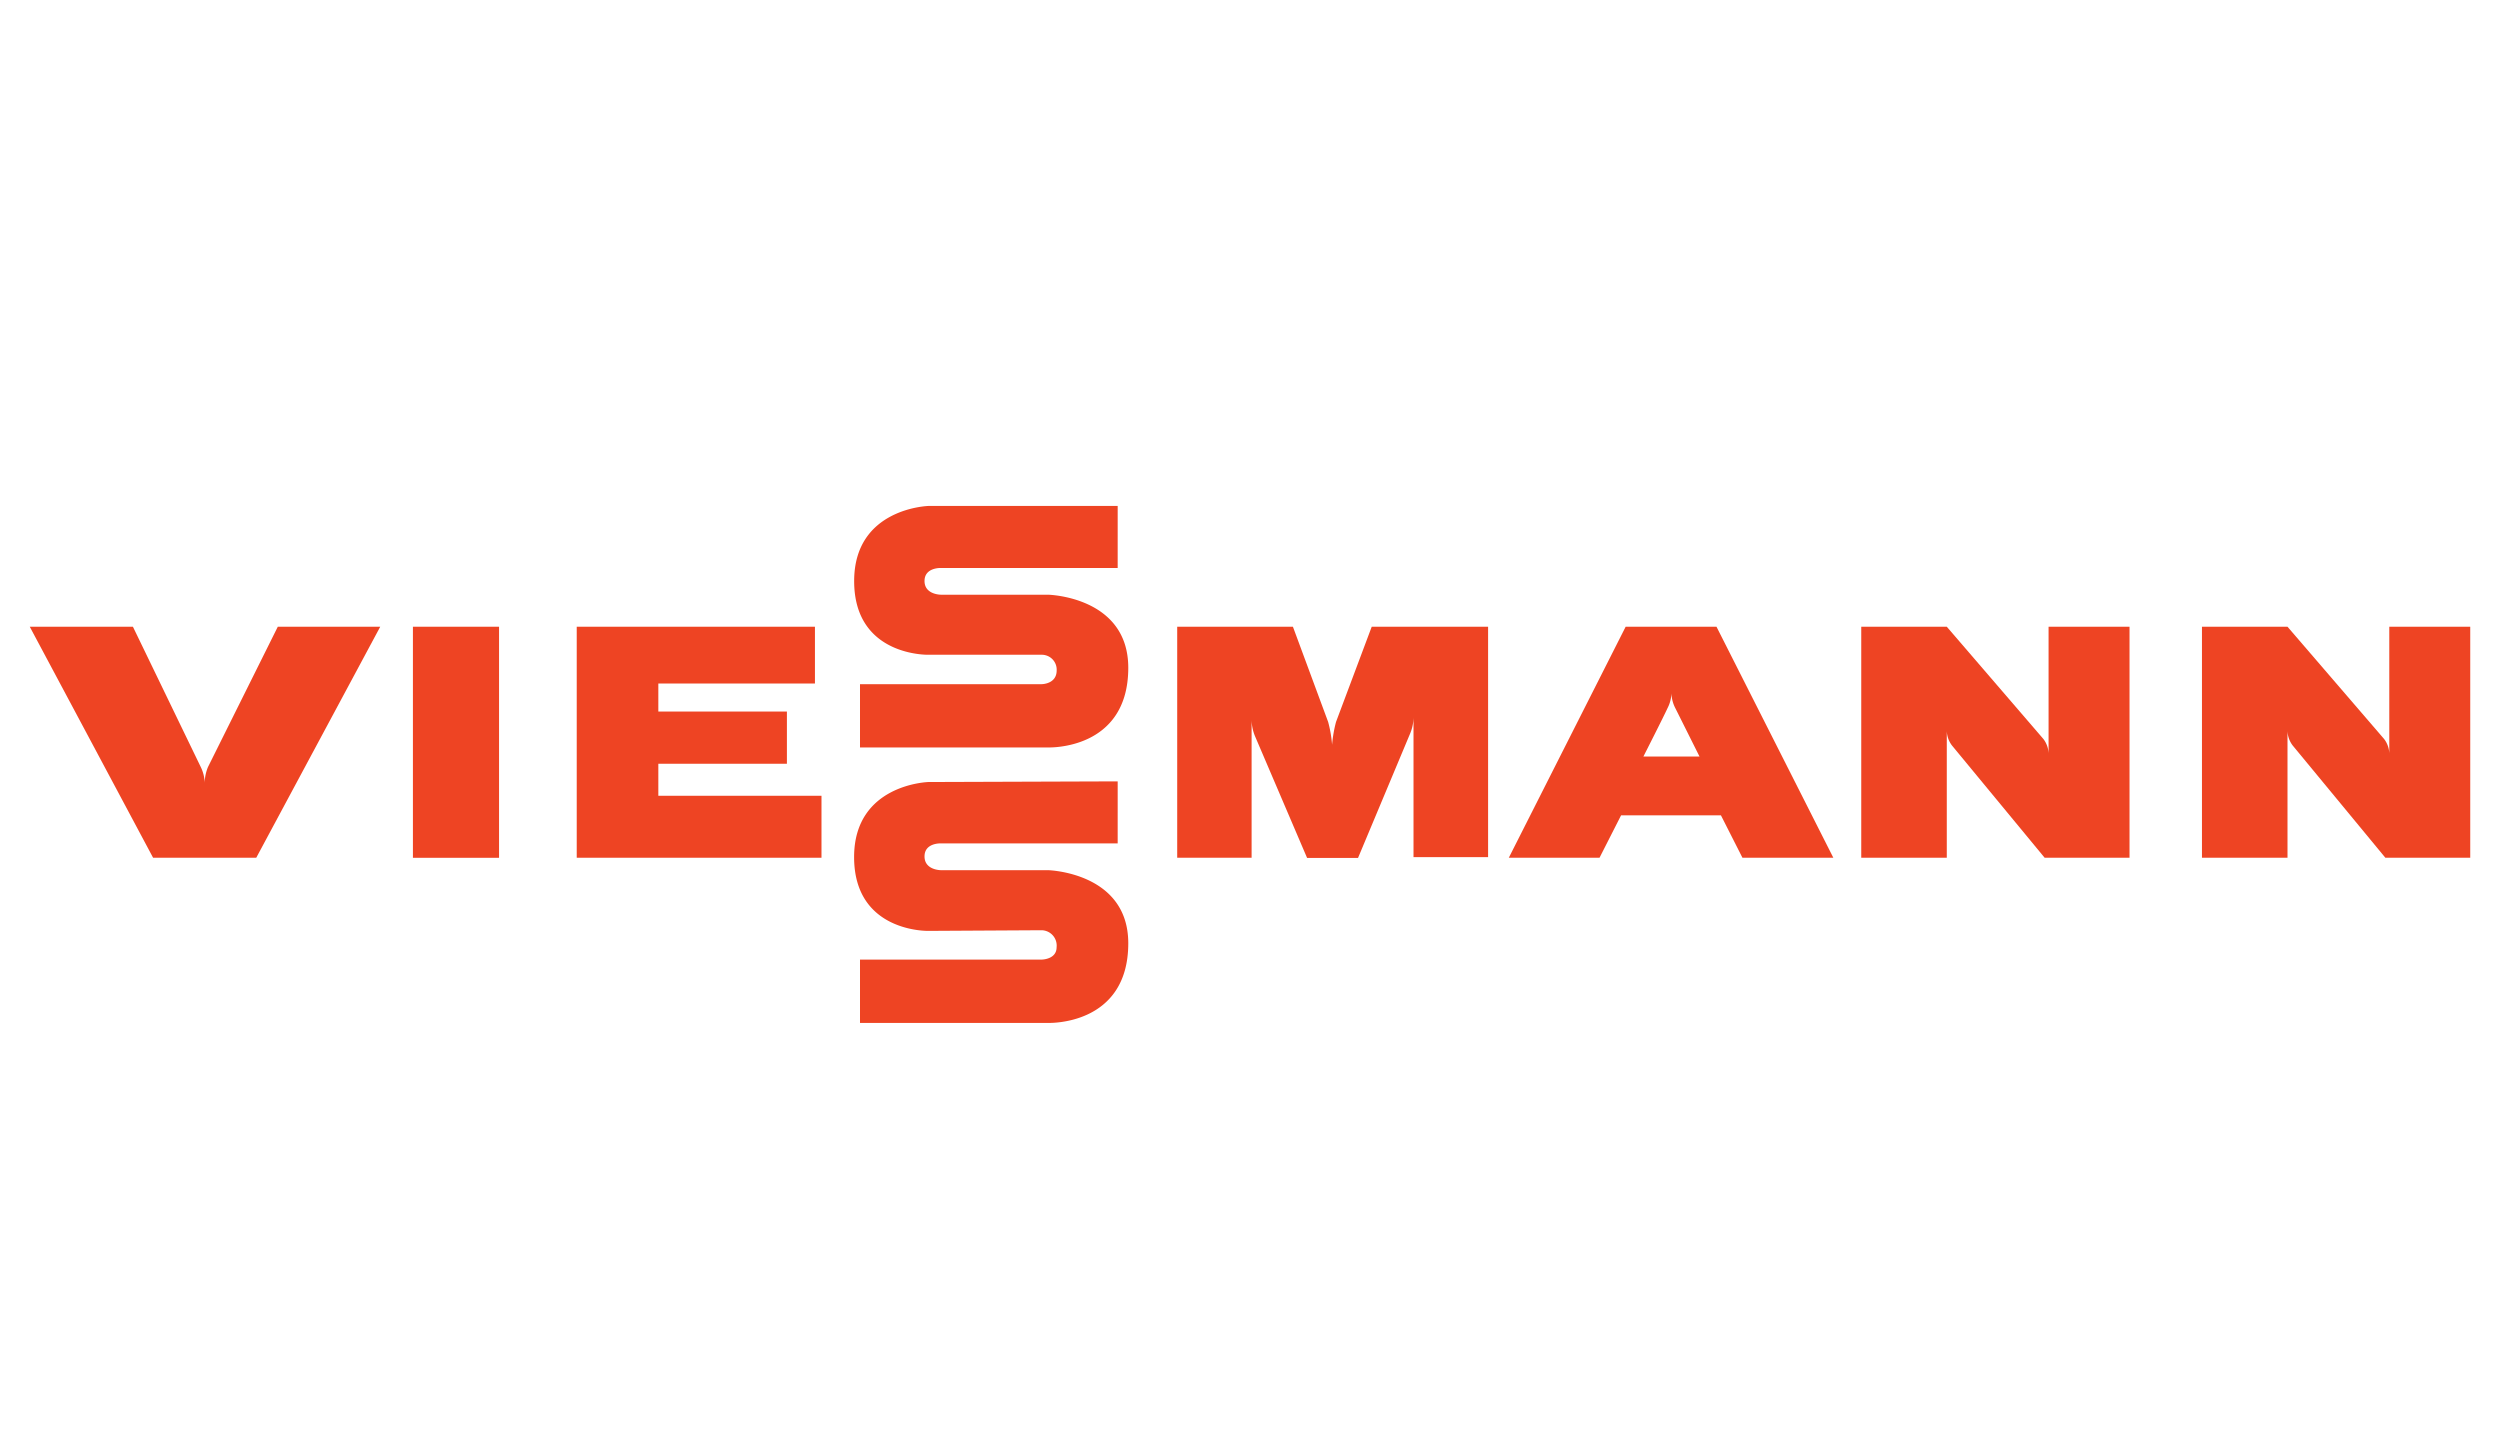
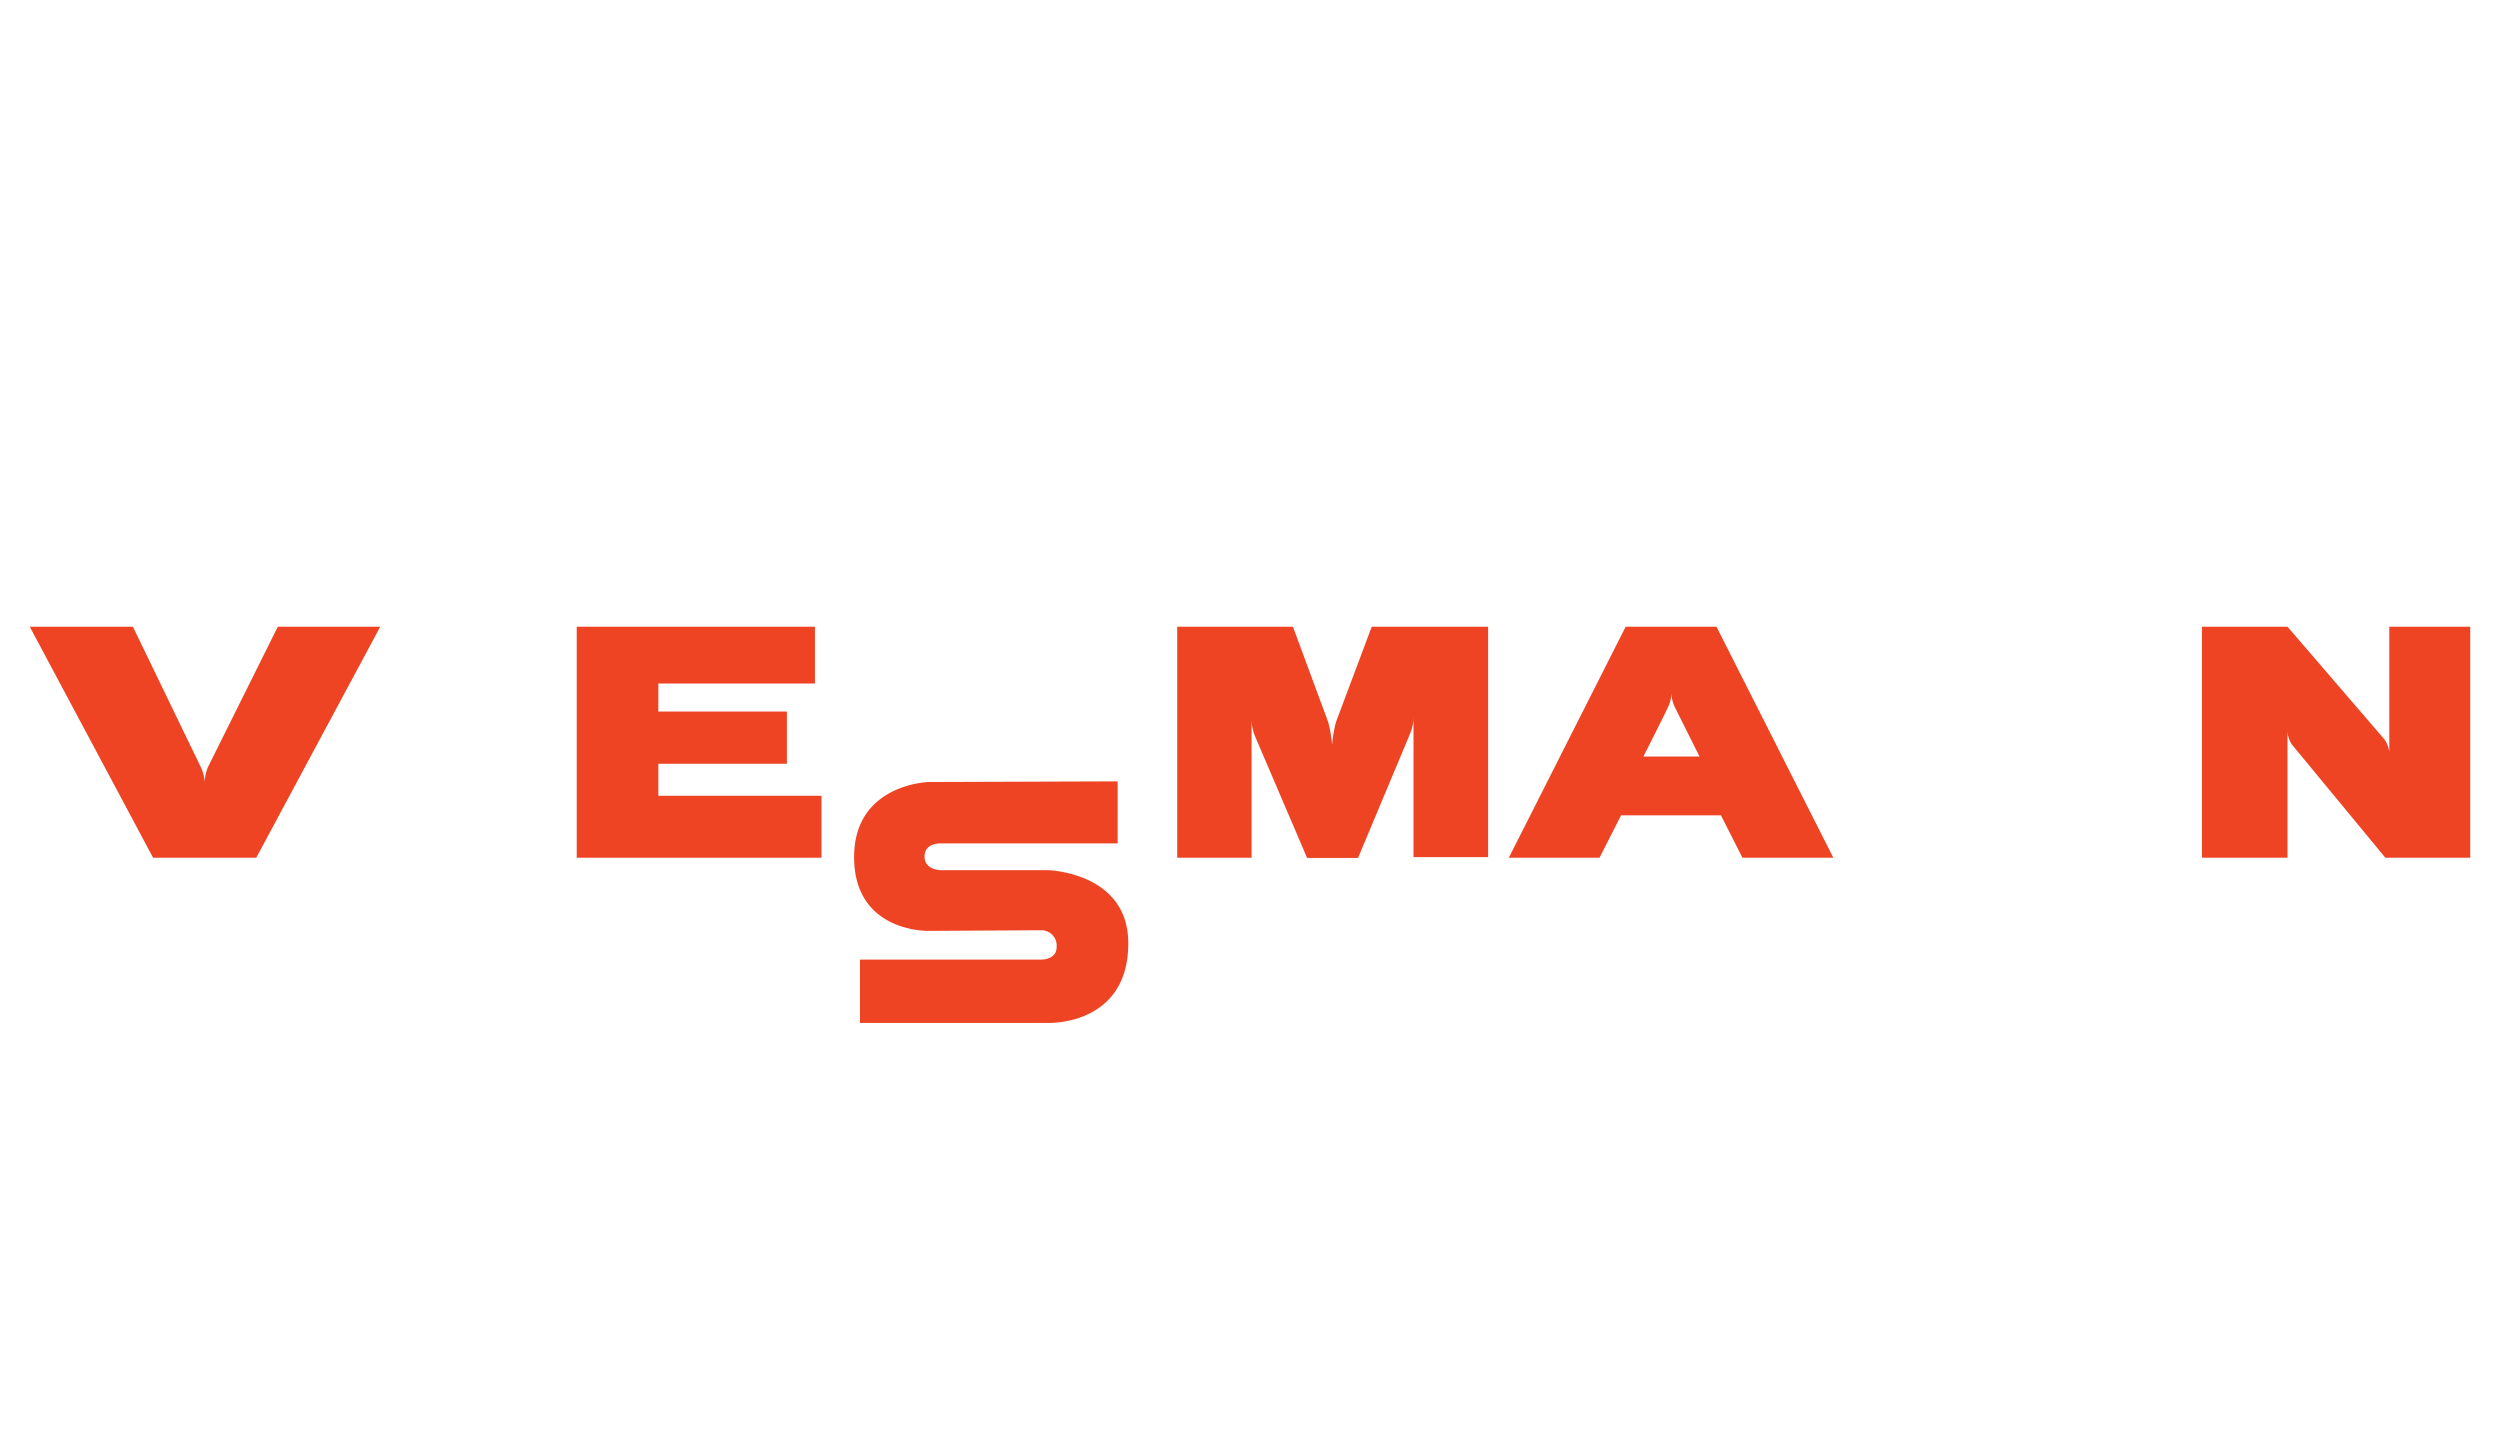
<svg xmlns="http://www.w3.org/2000/svg" id="Calque_1" data-name="Calque 1" viewBox="0 0 420 240">
  <defs>
    <style>.cls-1{fill:#ee4423;}</style>
  </defs>
  <title>viessmann</title>
-   <rect class="cls-1" x="69.37" y="105.29" width="14.47" height="38.82" />
  <path class="cls-1" d="M250,105.29H230.45l-6,16a22.23,22.23,0,0,0-.66,3.83,20.67,20.67,0,0,0-.66-3.83l-5.92-16H197.77V144.1h12.5V121a7.66,7.66,0,0,0,.55,2.63l8.77,20.5h8.56l8.77-20.94a7.26,7.26,0,0,0,.55-2.63V144H250v-38.7Z" />
-   <path class="cls-1" d="M357.76,105.29h-13.6v21.27a4.27,4.27,0,0,0-.87-2.41l-16.23-18.86H312.69V144.1h14.37V122.83a4.27,4.27,0,0,0,.87,2.41L343.5,144.1h14.26V105.29Z" />
-   <path class="cls-1" d="M308,144.1l-19.63-38.81H273.11L253.48,144.1h15.24l3.62-7.12h16.78l3.61,7.12H308Zm-31.91-17s3.51-6.91,4.05-8.12a5.86,5.86,0,0,0,.66-2.52,5.86,5.86,0,0,0,.66,2.52l4.06,8.12Z" />
+   <path class="cls-1" d="M308,144.1l-19.63-38.81H273.11L253.48,144.1h15.24l3.62-7.12h16.78l3.61,7.12H308m-31.91-17s3.51-6.91,4.05-8.12a5.86,5.86,0,0,0,.66-2.52,5.86,5.86,0,0,0,.66,2.52l4.06,8.12Z" />
  <polygon class="cls-1" points="110.6 133.69 110.6 128.31 132.2 128.31 132.2 119.54 110.6 119.54 110.6 114.83 136.91 114.83 136.91 105.29 96.89 105.29 96.89 144.1 138.01 144.1 138.01 133.69 110.6 133.69" />
  <path class="cls-1" d="M5,105.29,25.72,144.1H43.05l20.83-38.81H46.67L34.94,128.86a7.26,7.26,0,0,0-.55,2.63,6.55,6.55,0,0,0-.66-2.63l-11.4-23.57Z" />
-   <path class="cls-1" d="M187.79,85H156s-12.5.33-12.5,12.61C143.49,110.33,156,110,156,110h19a2.5,2.5,0,0,1,2.52,2.63c0,2.31-2.52,2.31-2.52,2.31H144.48v10.63h31.58s13.49.55,13.49-13.38c0-12-13.49-12.28-13.49-12.28h-18s-2.74,0-2.74-2.3,2.74-2.19,2.74-2.19h29.71V85Z" />
  <path class="cls-1" d="M187.79,131.27l-31.8.11s-12.5.33-12.5,12.61c0,12.72,12.5,12.4,12.5,12.4l19-.11a2.58,2.58,0,0,1,2.52,2.85c0,2.08-2.52,2.08-2.52,2.08H144.48v10.64h31.58s13.49.55,13.49-13.38c0-11.95-13.49-12.28-13.49-12.28h-18s-2.74,0-2.74-2.31,2.74-2.19,2.74-2.19h29.71V131.27Z" />
  <path class="cls-1" d="M415,105.29H401.4v21.27a4.27,4.27,0,0,0-.87-2.41L384.3,105.29H369.93V144.1H384.3V122.83a4.27,4.27,0,0,0,.87,2.41l15.57,18.86H415V105.29Z" />
</svg>